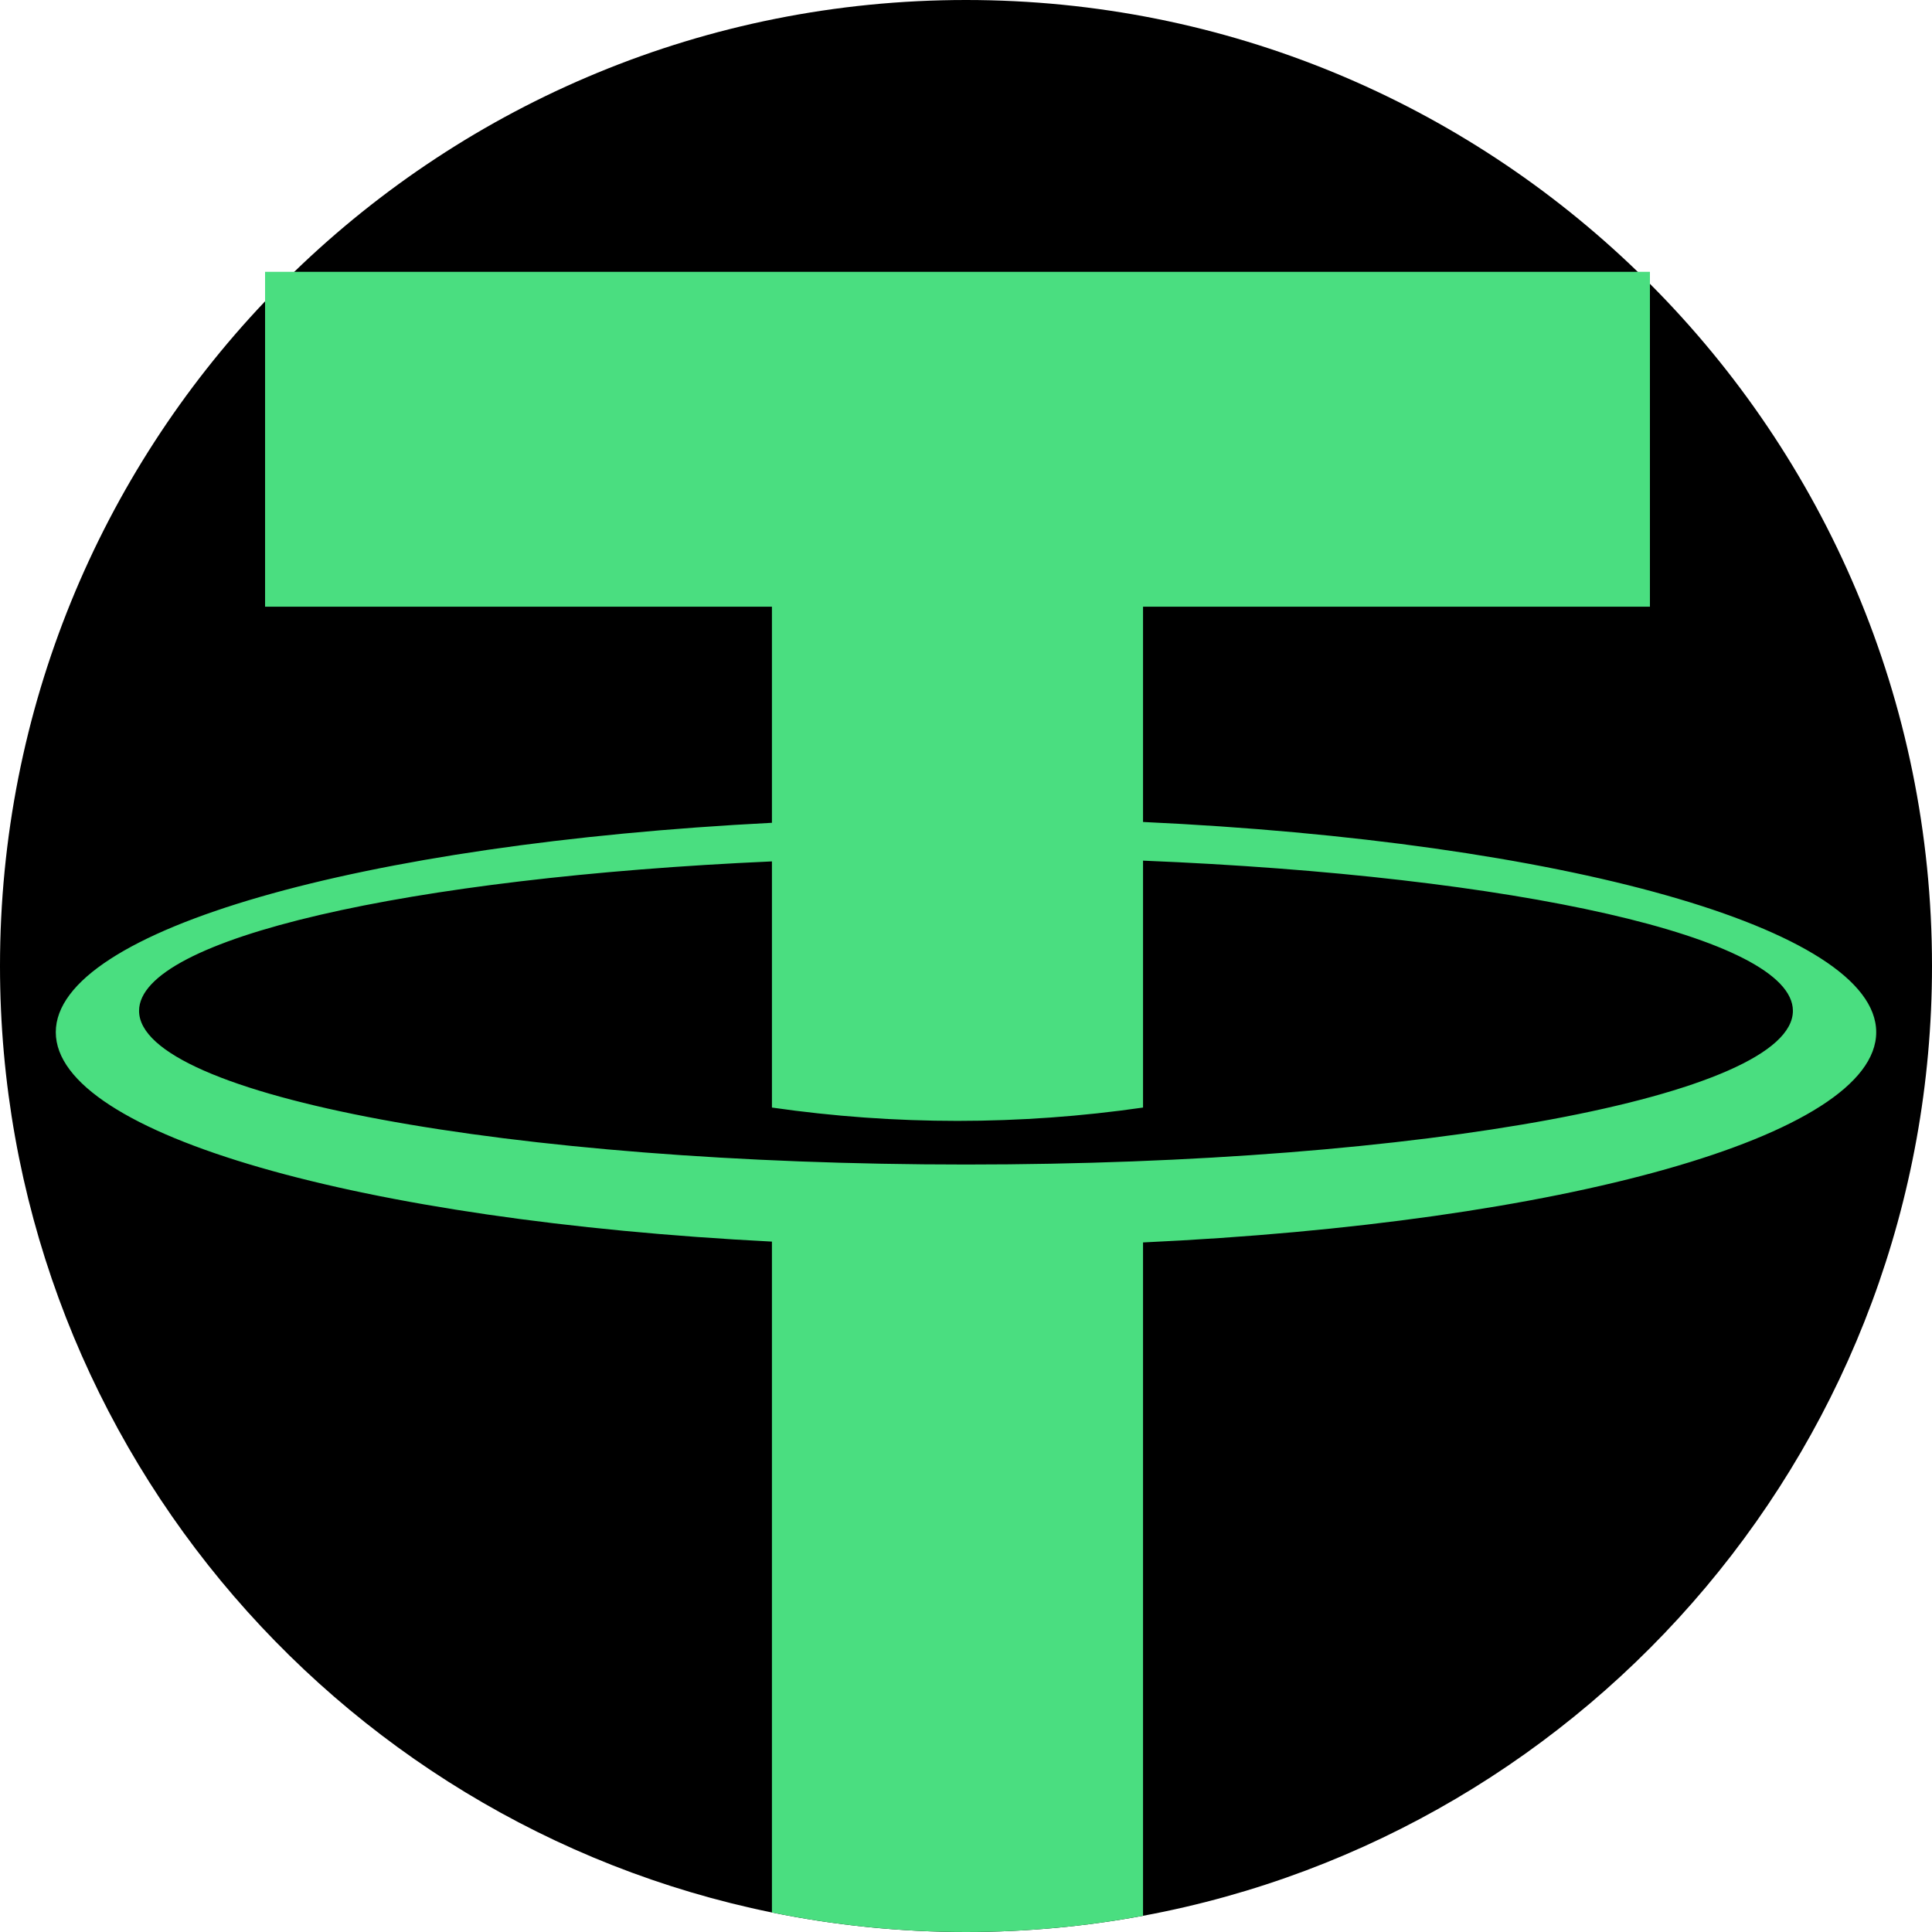
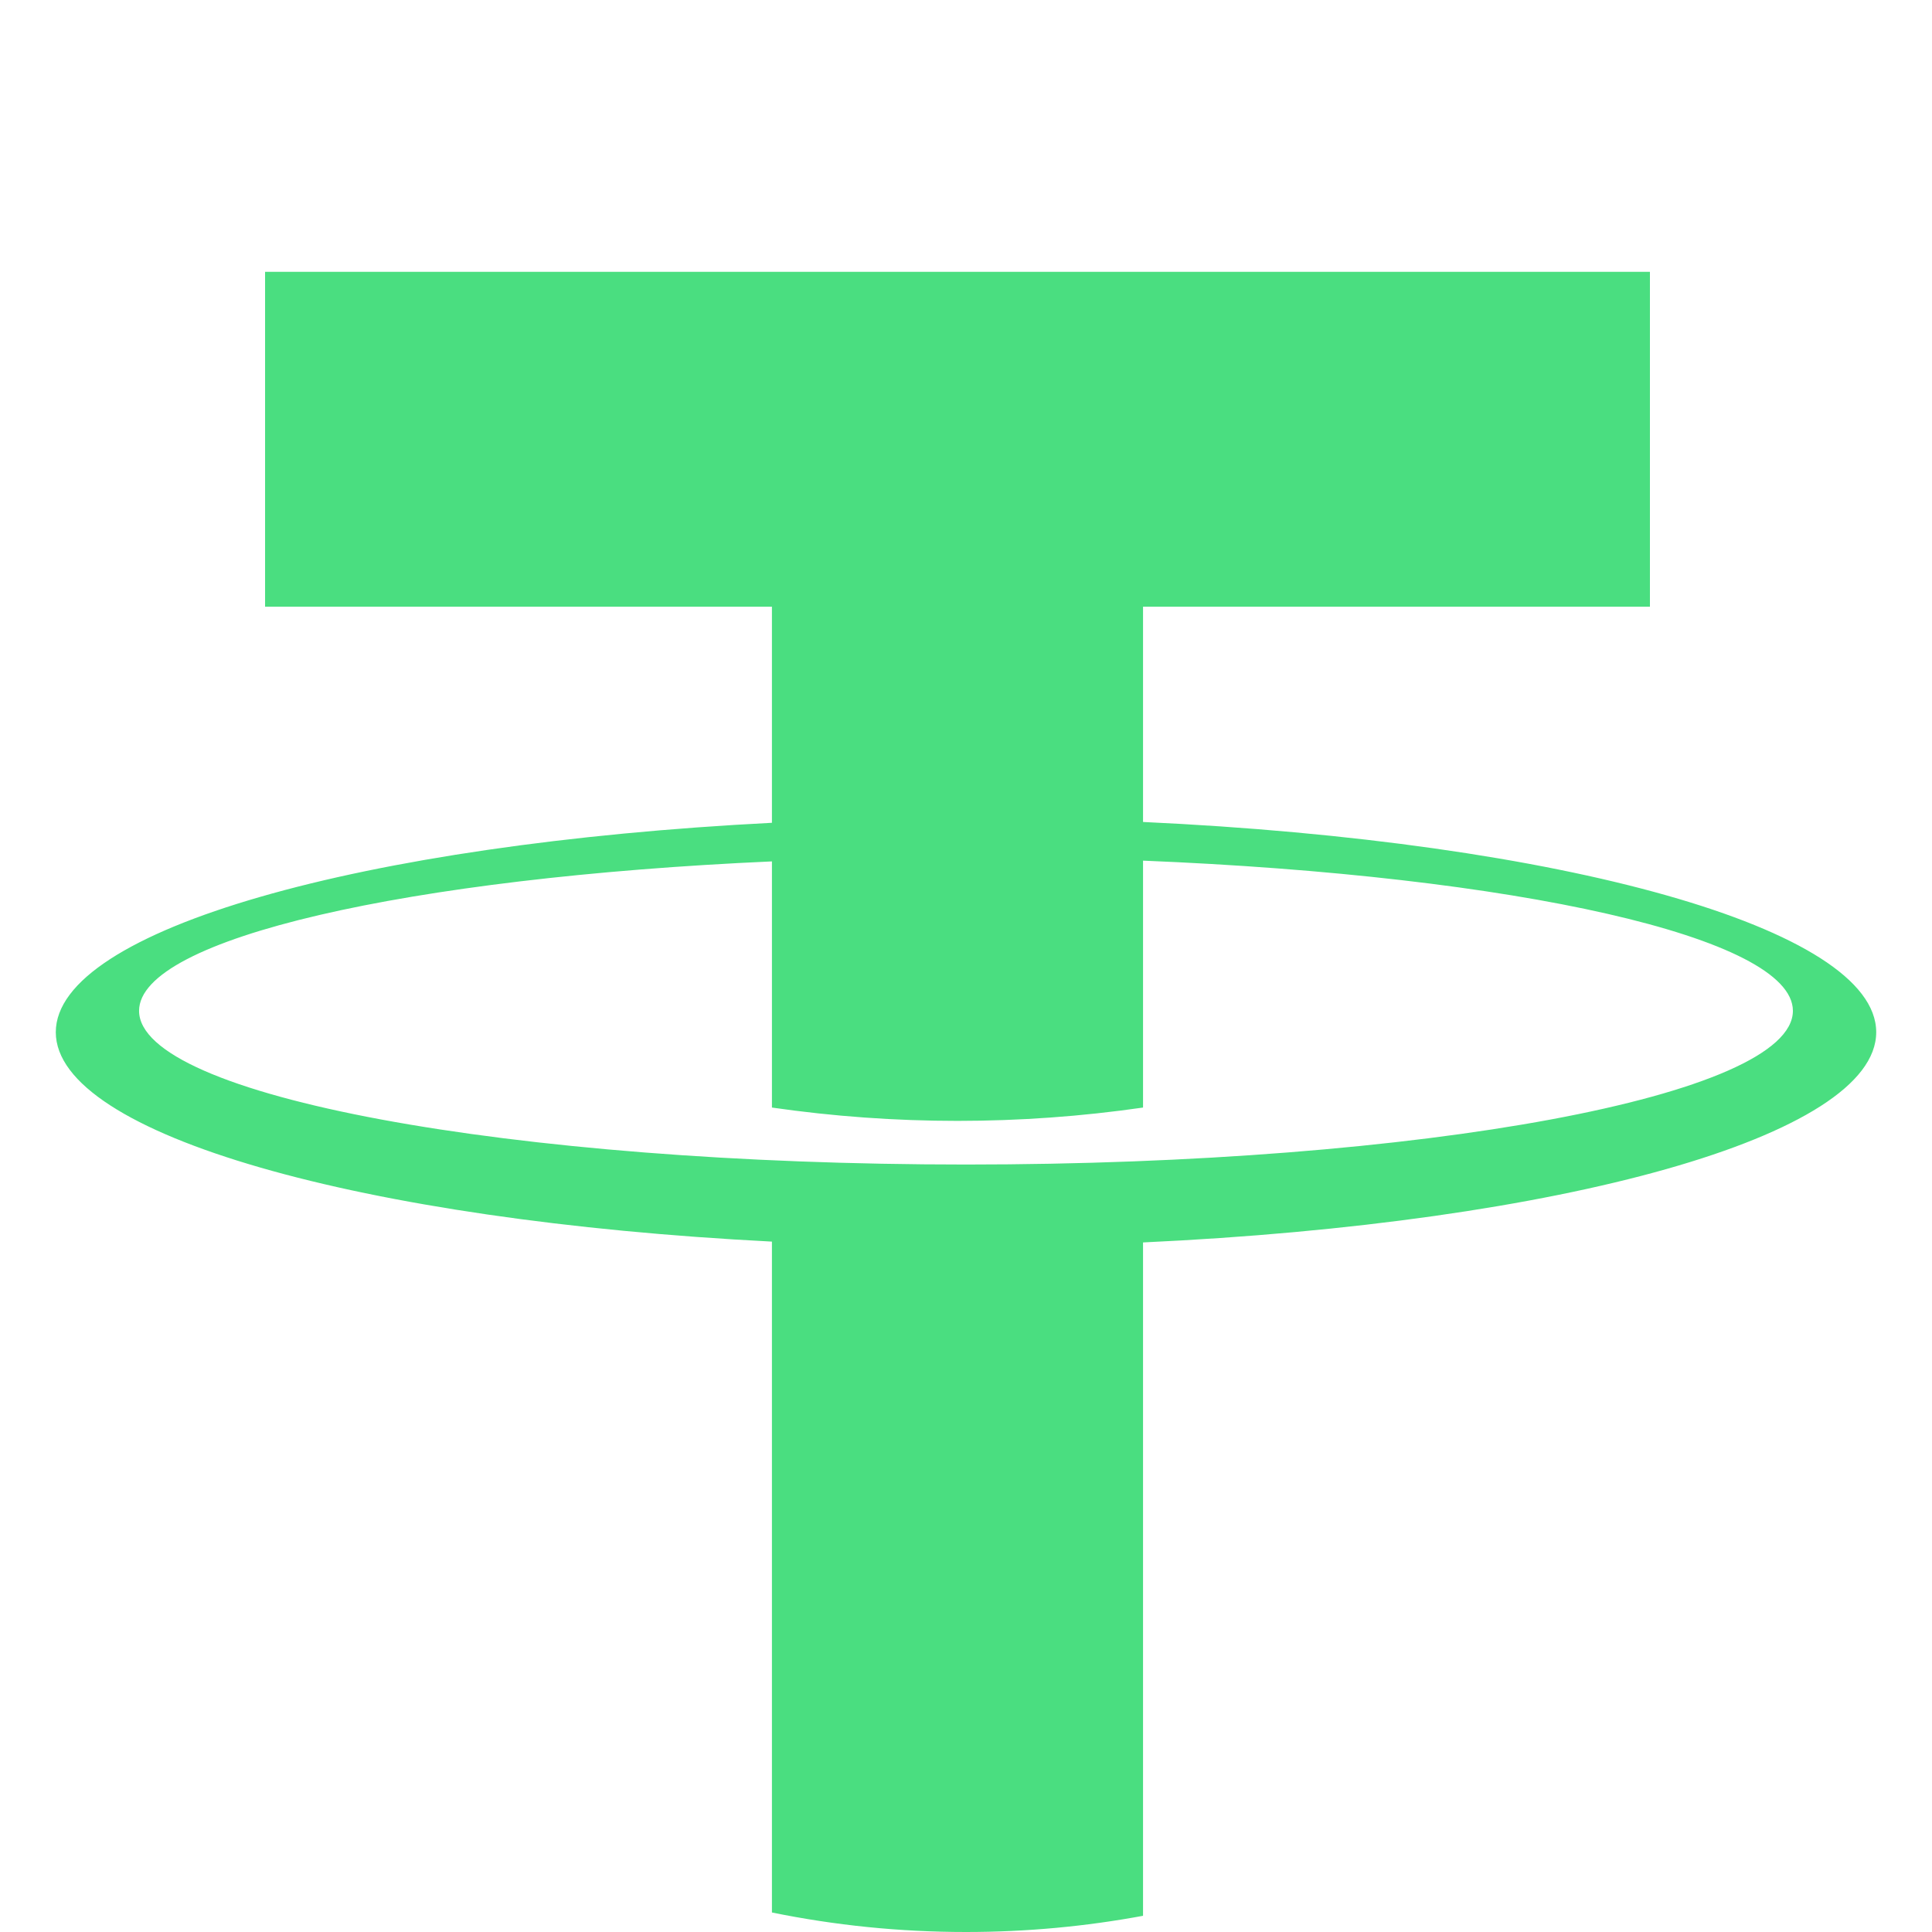
<svg xmlns="http://www.w3.org/2000/svg" version="1.1" id="Capa_1" x="0px" y="0px" viewBox="0 0 512 512" style="enable-background:new 0 0 512 512;" xml:space="preserve">
-   <path style="fill:#00000000;" d="M512,256c0,125.356-90.102,229.669-209.084,251.705C287.713,510.527,272.029,512,256,512  c-17.617,0-34.816-1.776-51.43-5.172C87.834,483.025,0,379.768,0,256c0-68.242,26.708-130.267,70.248-176.149  c2.518-2.664,5.099-5.266,7.732-7.816C124.05,27.439,186.817,0,256,0s131.95,27.439,178.019,72.035  c1.087,1.045,2.163,2.111,3.229,3.176C483.443,121.511,512,185.428,512,256z" />
  <path style="fill:#4ADE80;" d="M302.916,217.83v-57.051h134.332V72.035h-367v88.743H204.57v57.271  c-108.502,5.548-189.785,28.285-189.785,55.495c0,27.209,81.283,49.946,189.785,55.495v177.789C221.184,510.224,238.383,512,256,512  c16.029,0,31.713-1.473,46.916-4.294V329.258c110.759-5.141,194.299-28.129,194.299-55.714S413.675,222.971,302.916,217.83z   M256,308.611c-121.031,0-219.146-18.233-219.146-40.73c0-19.205,71.502-35.307,167.717-39.602v65.233  c16.311,2.351,32.747,3.532,49.173,3.532c16.436,0,32.872-1.181,49.173-3.532V228.08c98.482,4.002,172.22,20.292,172.22,39.8  C475.136,290.377,377.02,308.611,256,308.611z" />
  <g>
</g>
  <g>
</g>
  <g>
</g>
  <g>
</g>
  <g>
</g>
  <g>
</g>
  <g>
</g>
  <g>
</g>
  <g>
</g>
  <g>
</g>
  <g>
</g>
  <g>
</g>
  <g>
</g>
  <g>
</g>
  <g>
</g>
</svg>